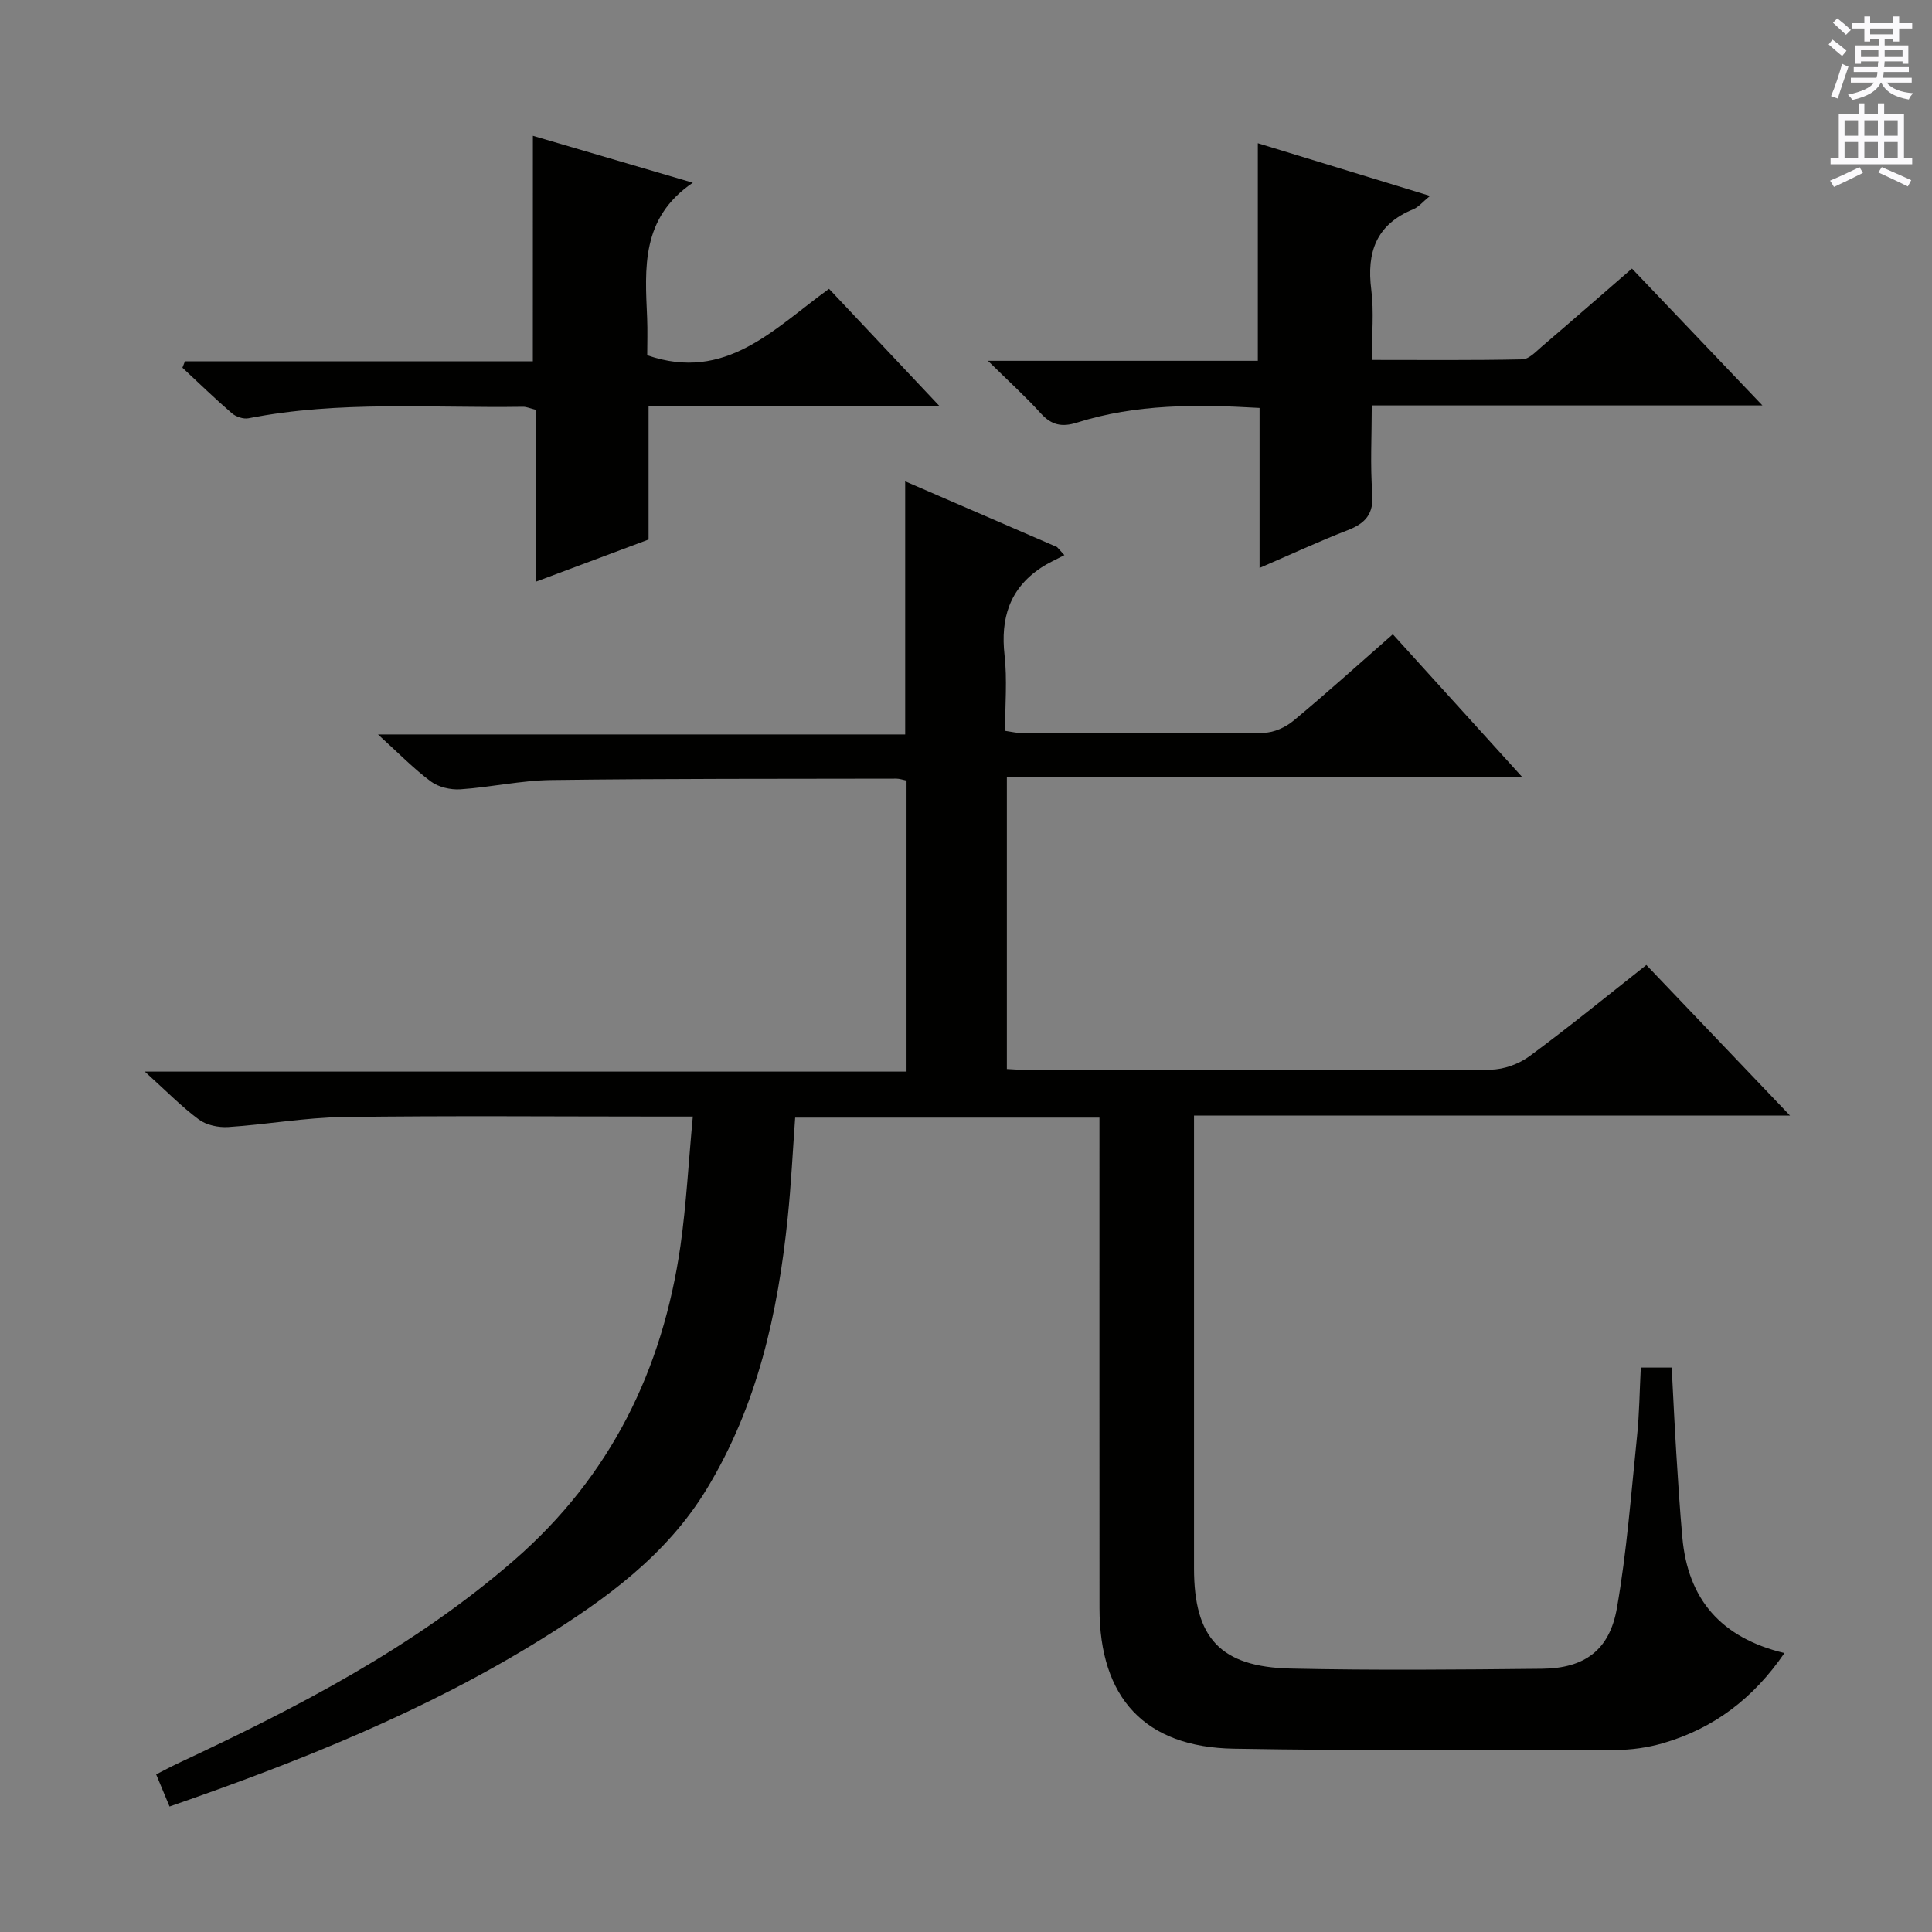
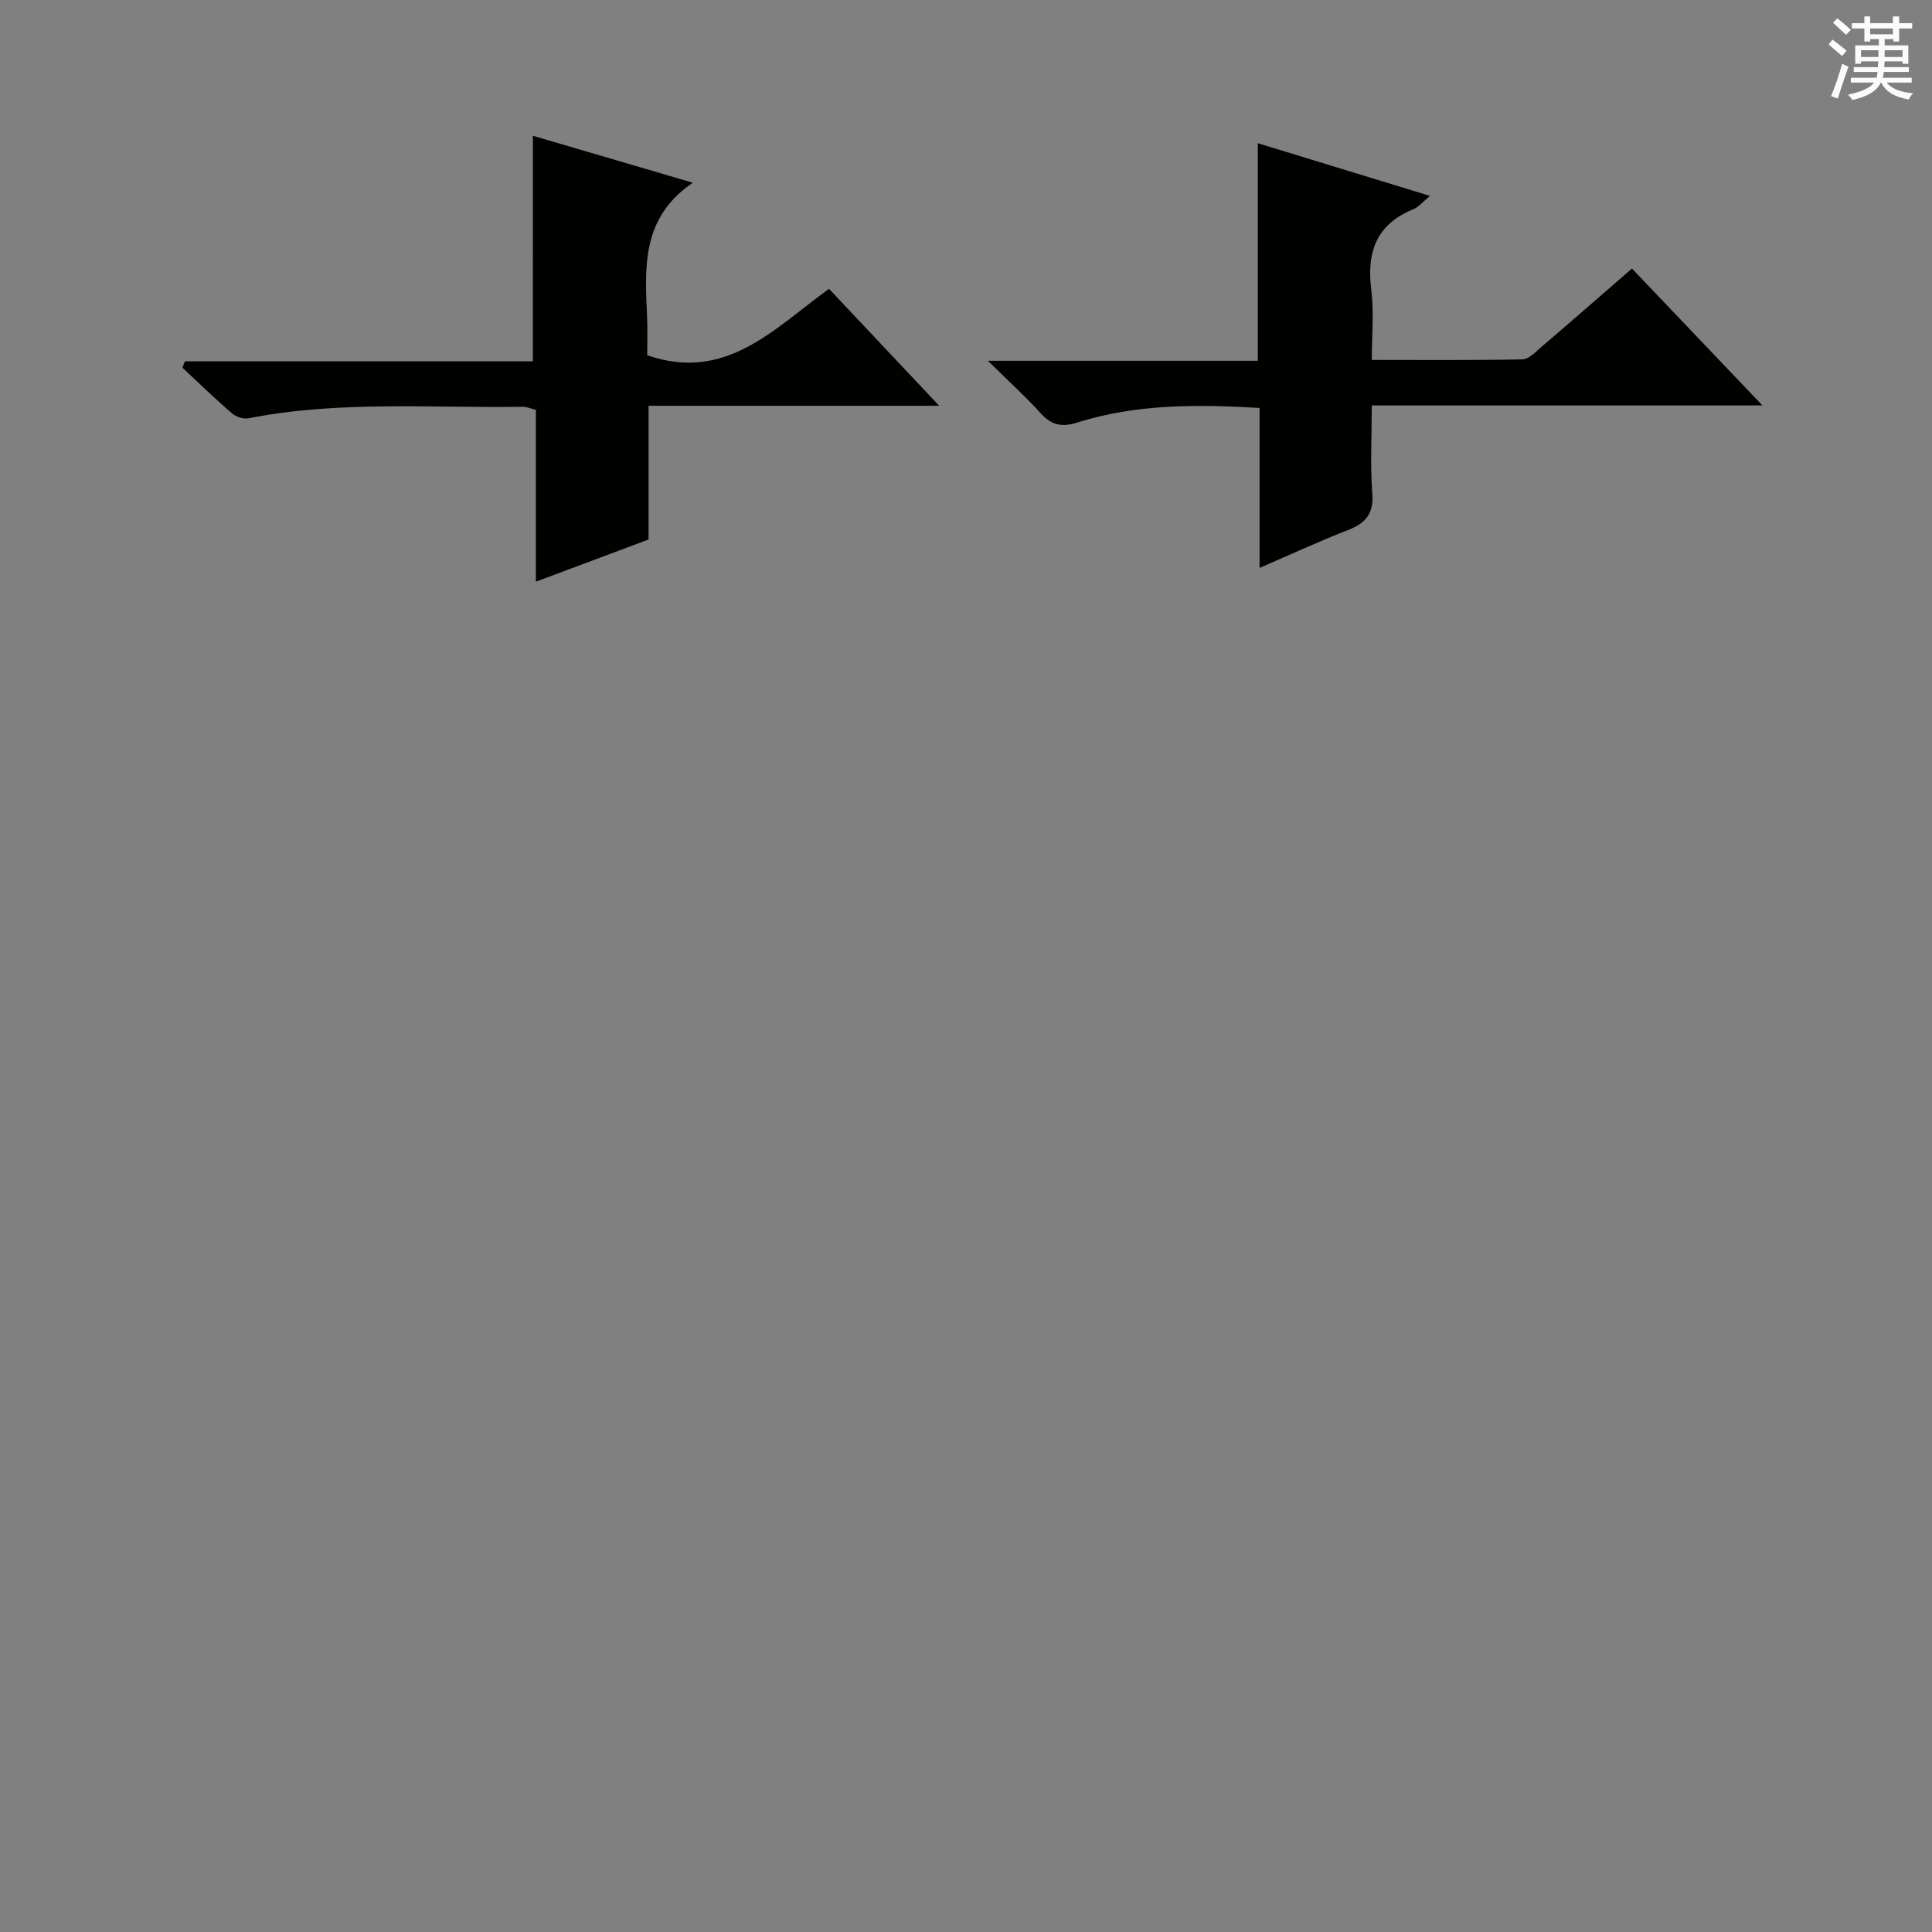
<svg xmlns="http://www.w3.org/2000/svg" enable-background="new 0 0 400 400" viewBox="0 0 400 400">
  <rect x="0" y="0" width="400" height="400" fill="#808080" stroke="none" />
  <g fill="#010100">
-     <path d="m143.44 231.17c-2.82 0-4.6 0-6.38 0-22 0-43.99-.2-65.98.1-7.95.11-15.86 1.55-23.82 2.07-2.01.13-4.51-.39-6.08-1.55-3.59-2.66-6.74-5.9-11.2-9.93h157.71c0-20.61 0-40.34 0-60.25-.84-.17-1.46-.4-2.09-.4-23.83.05-47.65-.02-71.47.29-6.28.08-12.53 1.5-18.82 1.92-2.02.13-4.51-.44-6.1-1.62-3.58-2.66-6.72-5.9-10.95-9.74h109.15c0-17.7 0-34.74 0-52.41 10.55 4.57 21 9.09 31.44 13.61.51.56 1.01 1.11 1.52 1.67-1.63.87-3.35 1.61-4.88 2.64-6.49 4.34-8.36 10.47-7.51 18.07.57 5.08.11 10.28.11 15.67 1.42.2 2.52.48 3.63.48 16.66.03 33.33.11 49.99-.09 2.07-.02 4.48-1.14 6.11-2.5 6.89-5.72 13.54-11.73 20.55-17.88 8.84 9.75 17.42 19.22 26.78 29.55-36.08 0-71.21 0-106.69 0v60.46c1.68.08 3.45.23 5.23.23 31.66.01 63.32.08 94.98-.11 2.71-.02 5.84-1.18 8.04-2.81 8.14-6 15.98-12.41 24.15-18.85 9.76 10.23 19.37 20.3 29.74 31.17-41.54 0-82.06 0-123.39 0v6.29 87.48c0 14.4 5.45 20.41 20.05 20.73 17.32.38 34.66.22 51.99.04 8.78-.09 13.98-3.81 15.51-12.55 2.06-11.74 2.94-23.7 4.17-35.58.48-4.61.52-9.27.78-14.23h6.4c.31 5.91.58 11.83.95 17.74.36 5.81.73 11.62 1.25 17.41 1.14 12.8 7.98 20.8 21.14 23.96-6.44 9.41-14.67 15.63-25.18 18.67-3.15.91-6.55 1.39-9.83 1.39-26.32.04-52.65.19-78.97-.26-18.46-.31-27.82-10.51-27.83-29.1-.02-31.83-.01-63.65-.01-95.48 0-1.95 0-3.89 0-6.08-21.3 0-41.91 0-63 0-.5 6.89-.83 13.81-1.54 20.68-2.03 19.81-6.28 38.97-16.81 56.27-8.32 13.67-20.8 22.69-34.01 30.92-24.09 15-50.22 25.42-77.17 34.76-.94-2.26-1.76-4.22-2.77-6.65 1.57-.8 2.97-1.56 4.41-2.24 24.75-11.57 48.93-24.03 69.76-42.16 19.91-17.33 30.7-39.34 34.39-65.09 1.21-8.59 1.67-17.34 2.55-26.71z" />
    <path d="m260.78 117.58c0-11.66 0-22.27 0-33.12-13.03-.76-25.59-.83-37.81 3.04-3.13.99-5.28.52-7.49-1.92-3.09-3.42-6.53-6.53-10.94-10.88h55.88c0-15.31 0-29.88 0-45.05 11.66 3.57 23.29 7.13 35.65 10.91-1.52 1.24-2.36 2.31-3.46 2.76-7.65 3.13-9.7 8.87-8.7 16.67.58 4.58.11 9.29.11 14.53 10.59 0 20.87.1 31.15-.12 1.38-.03 2.82-1.59 4.05-2.65 6.07-5.19 12.08-10.44 18.66-16.15 8.79 9.22 17.53 18.4 27.01 28.34-27.34 0-53.69 0-80.88 0 0 6.39-.34 12.33.11 18.2.33 4.29-1.44 6.22-5.12 7.64-5.84 2.26-11.53 4.91-18.22 7.8z" />
    <path d="m110.33 28.11c11.14 3.27 21.89 6.43 33.11 9.72-10.77 7.31-9.9 17.69-9.46 27.97.11 2.65.02 5.31.02 7.75 16.29 5.64 26.26-5.53 37.64-13.75 7.44 7.9 14.79 15.7 22.81 24.21-20.51 0-40.07 0-60.17 0v27.69c-7.88 2.95-15.29 5.72-23.33 8.73 0-12.25 0-23.84 0-35.58-1.17-.29-1.94-.65-2.7-.63-18.95.29-37.98-1.32-56.79 2.38-1.06.21-2.6-.3-3.44-1.03-3.52-3.03-6.85-6.27-10.25-9.44.17-.44.35-.88.52-1.32h72.03c.01-16 .01-31.21.01-46.7z" />
  </g>
  <path d="m378.6 9.2.8-1c.9.7 1.9 1.4 2.9 2.3l-.9 1.1c-1.1-.9-2-1.7-2.8-2.4zm.5 10.7c.9-2.1 1.6-4.3 2.3-6.7.4.2.8.4 1.3.6-.7 2.1-1.5 4.3-2.2 6.6zm.4-15.2.9-.9c1 .8 2 1.6 2.8 2.4l-1 1c-1-.9-1.9-1.8-2.7-2.5zm12.5-1.3h1.2v1.4h2.7v1.1h-2.7v2.7h-1.2v-.5h-1.8v1.3h4.9v3.8h-1.2v-.5h-3.7c0 .4-.1.9-.1 1.2h5.1v1h-5.2c0 .5-.1.9-.2 1.2h6v1h-5.2c1.1 1.3 2.9 2 5.5 2.2-.4.4-.7.8-.9 1.3-2.9-.5-4.8-1.6-5.7-3.5h-.1c-.8 1.7-2.7 2.9-5.9 3.6-.2-.4-.6-.8-.9-1.1 2.8-.6 4.6-1.4 5.4-2.5h-4.8v-1h5.3c.1-.3.2-.7.2-1.2h-4.9v-1h5c0-.4 0-.8.1-1.2h-3.6v.5h-1.2v-3.8h4.9v-1.3h-1.8v.5h-1.2v-2.7h-2.6v-1.1h2.6v-1.4h1.2v1.4h4.7v-1.4zm-6.7 8.4h3.6c0-.4 0-.9 0-1.4h-3.6zm1.9-4.7h4.7v-1.2h-4.7zm6.7 3.3h-3.7v1.4h3.7z" fill="#fbfafc" />
-   <path d="m384.7 21.4h1.3v2.2h2.8v-2.2h1.3v2.2h4.1v9.1h1.7v1.3h-16.9v-1.3h1.7v-9.1h4.1v-2.2zm.3 13.2.7 1.2c-1.8.9-3.8 1.9-6 2.9-.2-.4-.5-.8-.8-1.3 2.4-1 4.4-2 6.1-2.8zm-3.1-6.5h2.8v-3.2h-2.8zm0 4.6h2.8v-3.3h-2.8zm4.1-4.6h2.8v-3.2h-2.8zm0 4.6h2.8v-3.3h-2.8zm3.6 1.9c2.1.9 4.1 1.8 6.1 2.7l-.7 1.3c-2.2-1.1-4.2-2-6.1-2.9zm3.3-9.7h-2.8v3.2h2.8zm-2.8 7.8h2.8v-3.3h-2.8z" fill="#fbfafc" />
</svg>